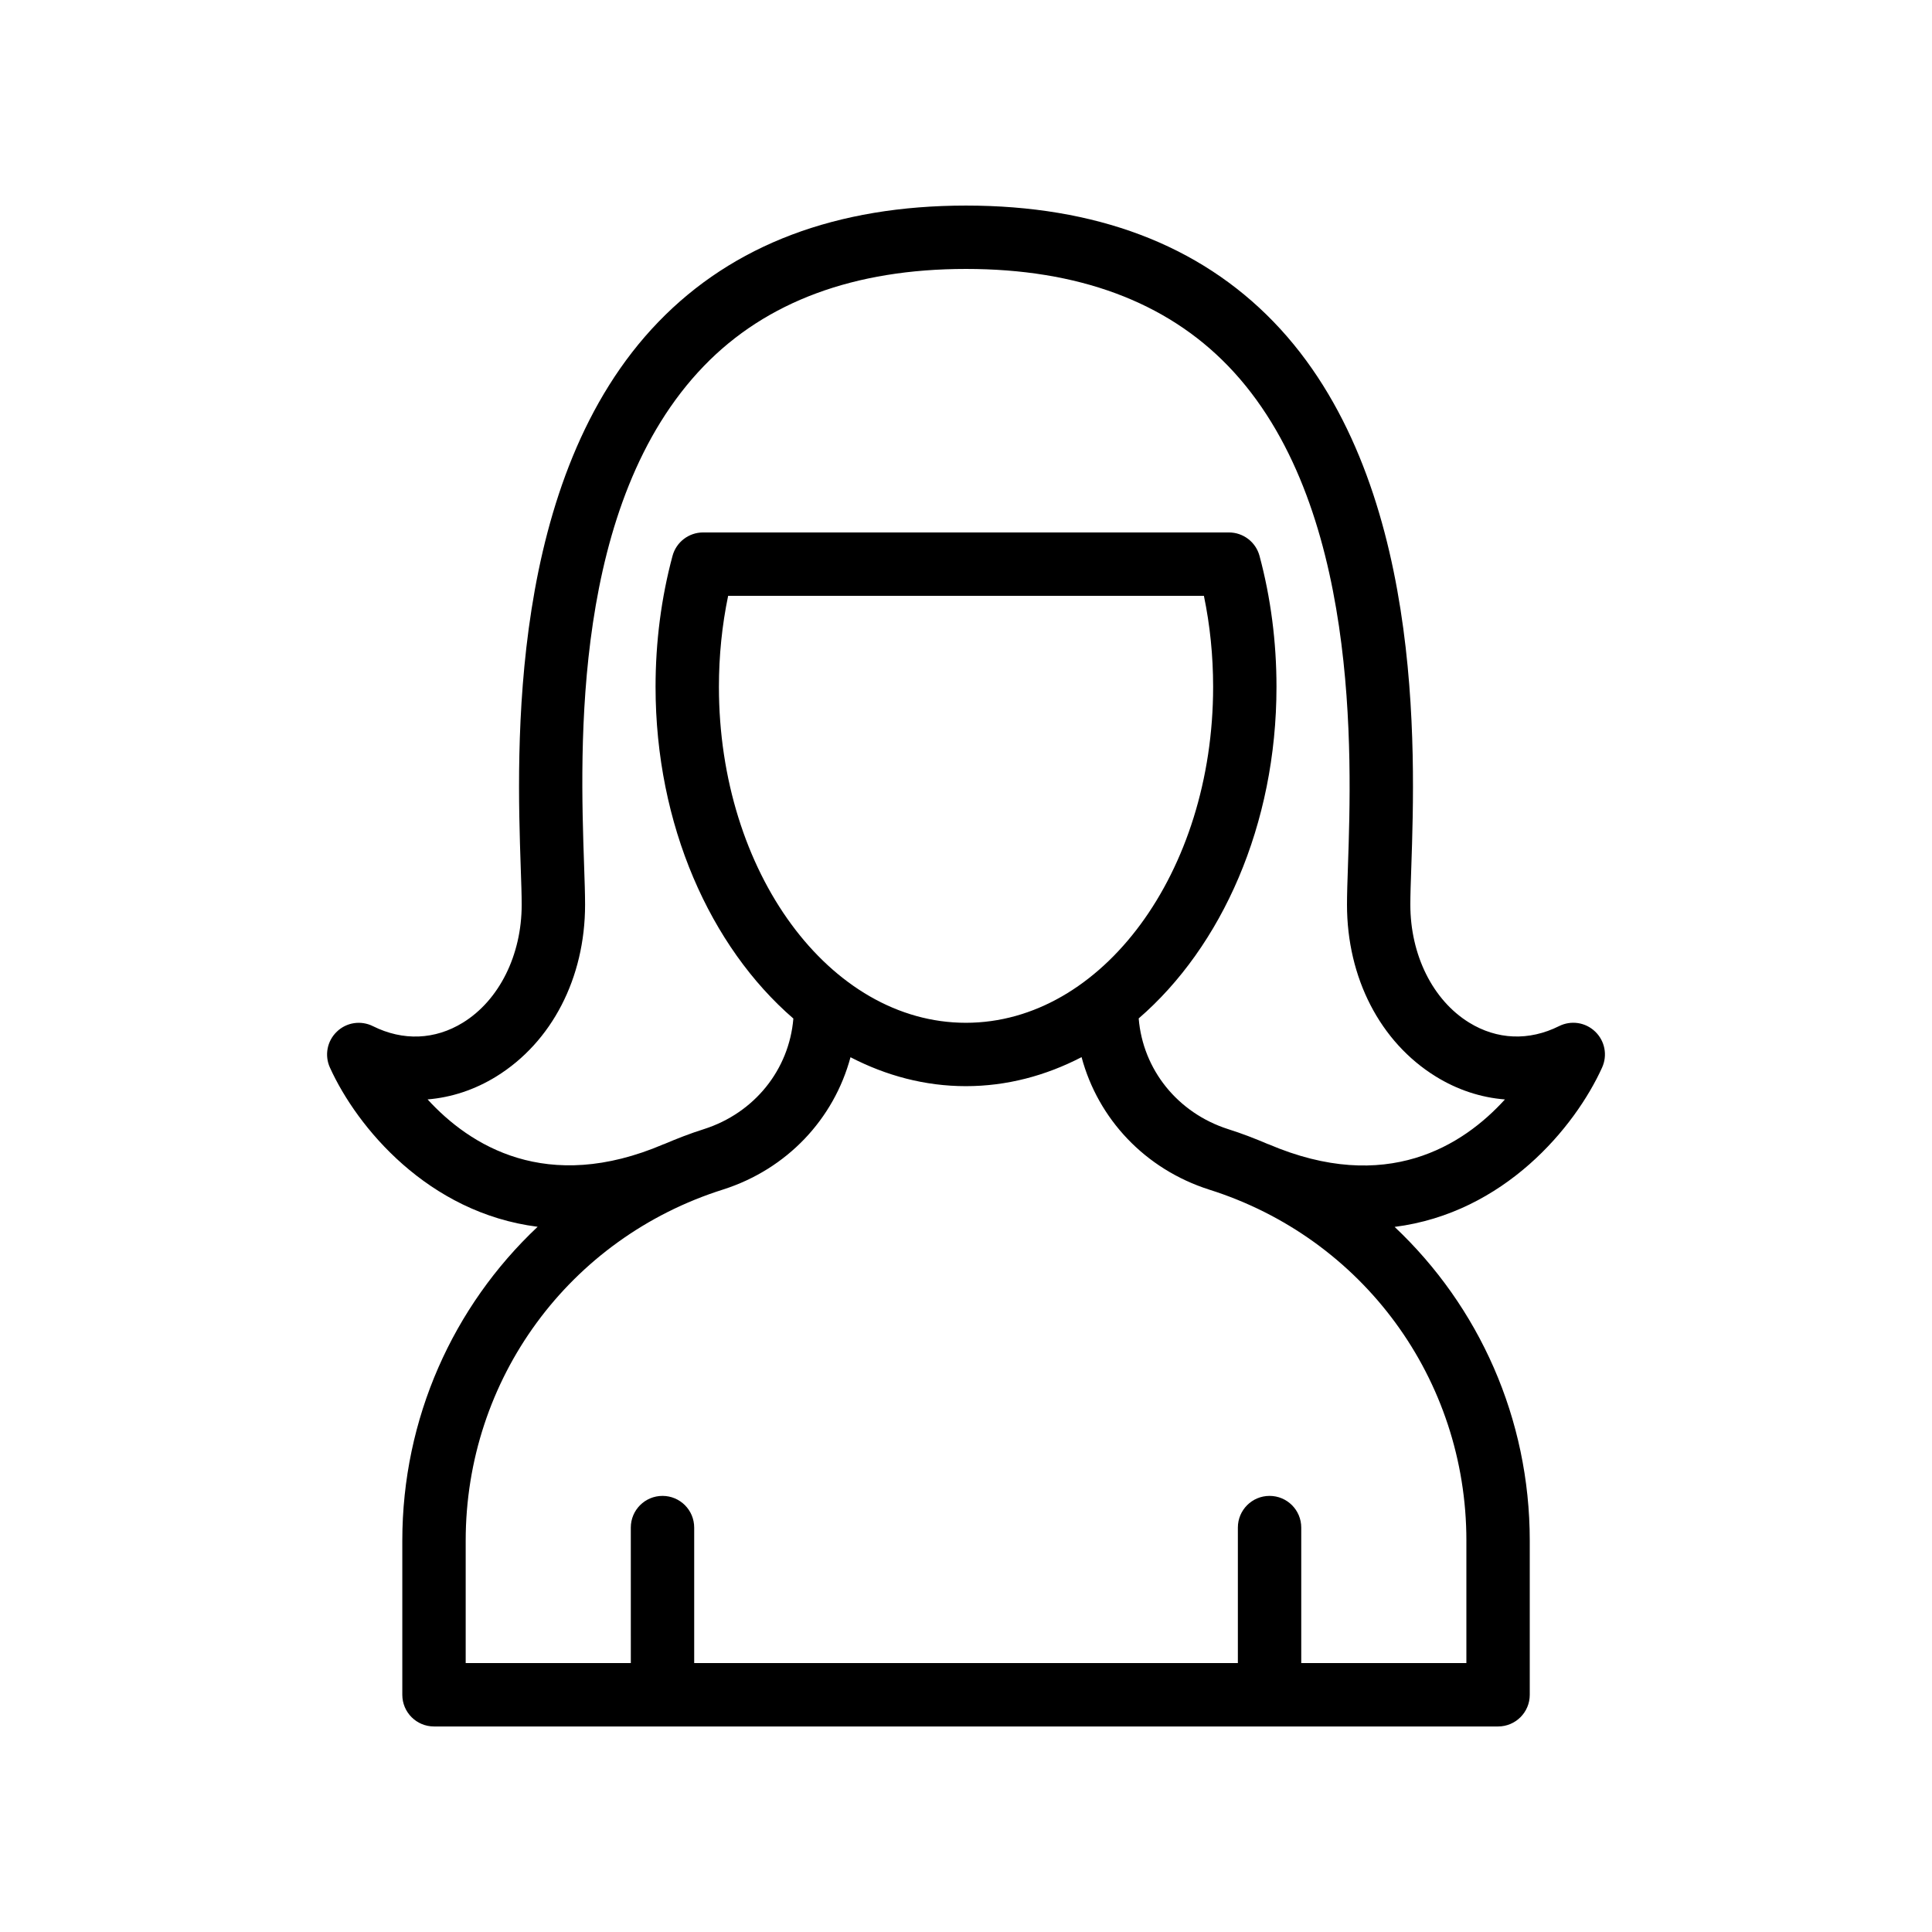
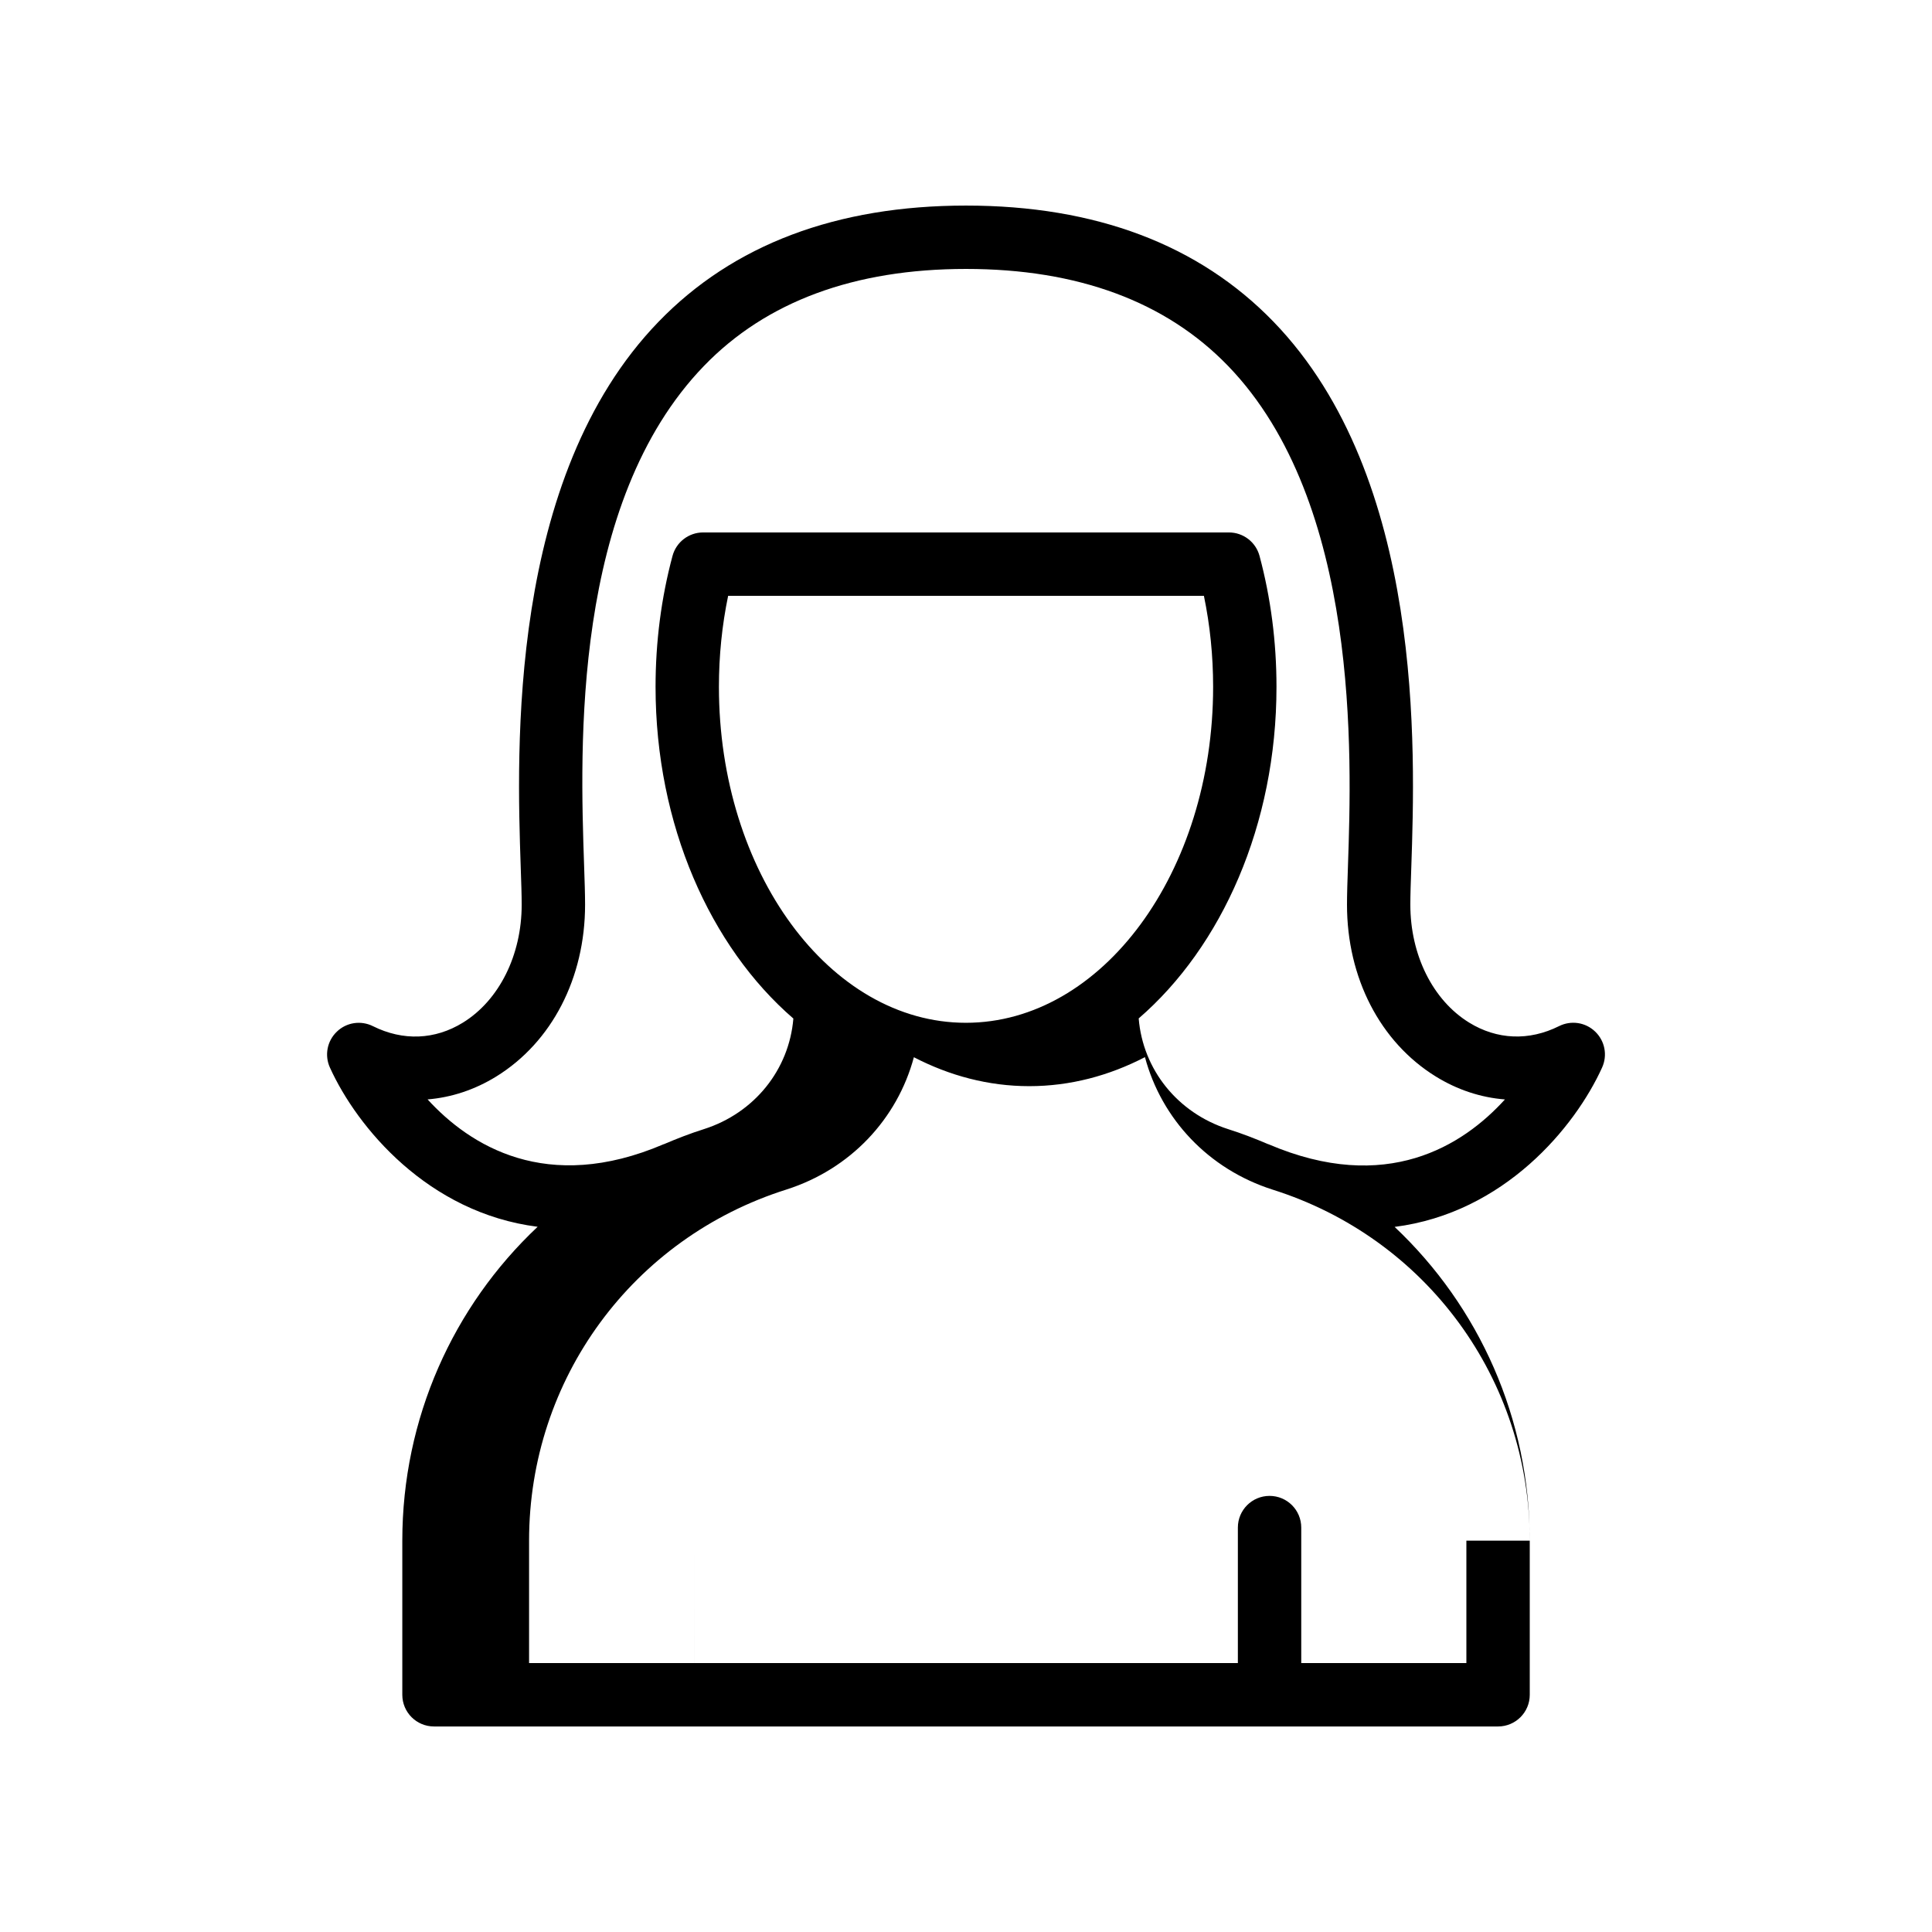
<svg xmlns="http://www.w3.org/2000/svg" fill="#000000" width="800px" height="800px" version="1.1" viewBox="144 144 512 512">
-   <path d="m568.57 426.91c1.477-3.238 0.746-7.051-1.82-9.512-2.559-2.484-6.394-3.059-9.578-1.469-7.961 3.977-16.441 3.641-23.871-0.953-9.594-5.93-15.547-17.891-15.547-31.227 0-2.574 0.113-5.93 0.254-9.93 1.043-30.875 3.492-103.17-36.5-144.54-19.766-20.438-47.188-30.801-81.504-30.801-34.324 0-61.746 10.363-81.508 30.816-39.992 41.359-37.539 113.66-36.5 144.54 0.141 3.992 0.254 7.356 0.254 9.93 0 13.332-5.953 25.297-15.547 31.227-7.422 4.582-15.898 4.93-23.871 0.953-3.191-1.59-7.019-1.016-9.578 1.469-2.566 2.461-3.297 6.273-1.82 9.512 7.164 15.789 25.965 38.496 55.043 42.184-22.391 21.078-35.863 50.789-35.863 83.195v40.828c0 4.641 3.754 8.398 8.398 8.398h281.99c4.641 0 8.398-3.754 8.398-8.398v-40.836c0-32.391-13.457-62.086-35.816-83.156 29.062-3.699 47.82-26.438 54.984-42.223zm-35.965 125.38v32.441h-43.762v-35.906c0-4.641-3.754-8.398-8.398-8.398-4.641 0-8.398 3.754-8.398 8.398v35.906h-144.08v-35.906c0-4.641-3.754-8.398-8.398-8.398-4.641 0-8.398 3.754-8.398 8.398l0.004 35.906h-43.762v-32.438c0-42.797 27.414-80.188 68.25-93.07 16.93-5.418 29.336-18.688 33.727-35.047 9.465 4.902 19.766 7.668 30.578 7.668 10.84 0 21.172-2.773 30.66-7.691 4.387 16.371 16.797 29.652 33.766 35.09 40.801 12.859 68.215 50.25 68.215 93.047zm-132.64-137.24c-36.09 0-65.445-39.941-65.445-89.035 0-8.227 0.82-16.309 2.445-24.117h126.08c1.625 7.805 2.445 15.891 2.445 24.117 0 49.09-29.398 89.035-65.527 89.035zm80.195 32.184c-0.031-0.012-0.062-0.008-0.094-0.02-3.445-1.469-6.957-2.836-10.594-3.981-13.383-4.285-22.598-15.766-23.707-29.34 22.004-19.016 36.516-51.309 36.516-87.879 0-11.898-1.508-23.566-4.492-34.688-0.984-3.672-4.312-6.223-8.109-6.223h-139.35c-3.797 0-7.125 2.551-8.109 6.223-2.984 11.121-4.492 22.789-4.492 34.688 0 36.594 14.516 68.898 36.52 87.91-1.121 13.562-10.328 25.027-23.668 29.293-3.644 1.148-7.164 2.523-10.621 3.996-0.035 0.016-0.07 0.008-0.105 0.023-31.012 13.258-51.363 0.328-62.543-11.883 6.312-0.516 12.512-2.551 18.23-6.086 14.719-9.102 23.508-26.117 23.508-45.512 0-2.723-0.113-6.273-0.262-10.496-1.059-31.176-3.254-96.055 31.785-132.3 16.477-17.047 39.84-25.688 69.434-25.688s52.957 8.645 69.43 25.691c35.039 36.242 32.766 103.56 31.793 132.3-0.148 4.223-0.262 7.773-0.262 10.496 0 19.395 8.789 36.406 23.508 45.512 5.75 3.559 11.988 5.594 18.344 6.094-11.098 12.227-31.41 25.227-62.66 11.867z" />
+   <path d="m568.57 426.91c1.477-3.238 0.746-7.051-1.82-9.512-2.559-2.484-6.394-3.059-9.578-1.469-7.961 3.977-16.441 3.641-23.871-0.953-9.594-5.93-15.547-17.891-15.547-31.227 0-2.574 0.113-5.93 0.254-9.93 1.043-30.875 3.492-103.17-36.5-144.54-19.766-20.438-47.188-30.801-81.504-30.801-34.324 0-61.746 10.363-81.508 30.816-39.992 41.359-37.539 113.66-36.5 144.54 0.141 3.992 0.254 7.356 0.254 9.93 0 13.332-5.953 25.297-15.547 31.227-7.422 4.582-15.898 4.93-23.871 0.953-3.191-1.59-7.019-1.016-9.578 1.469-2.566 2.461-3.297 6.273-1.82 9.512 7.164 15.789 25.965 38.496 55.043 42.184-22.391 21.078-35.863 50.789-35.863 83.195v40.828c0 4.641 3.754 8.398 8.398 8.398h281.99c4.641 0 8.398-3.754 8.398-8.398v-40.836c0-32.391-13.457-62.086-35.816-83.156 29.062-3.699 47.82-26.438 54.984-42.223zm-35.965 125.38v32.441h-43.762v-35.906c0-4.641-3.754-8.398-8.398-8.398-4.641 0-8.398 3.754-8.398 8.398v35.906h-144.08v-35.906l0.004 35.906h-43.762v-32.438c0-42.797 27.414-80.188 68.25-93.07 16.93-5.418 29.336-18.688 33.727-35.047 9.465 4.902 19.766 7.668 30.578 7.668 10.84 0 21.172-2.773 30.66-7.691 4.387 16.371 16.797 29.652 33.766 35.09 40.801 12.859 68.215 50.25 68.215 93.047zm-132.64-137.24c-36.09 0-65.445-39.941-65.445-89.035 0-8.227 0.82-16.309 2.445-24.117h126.08c1.625 7.805 2.445 15.891 2.445 24.117 0 49.09-29.398 89.035-65.527 89.035zm80.195 32.184c-0.031-0.012-0.062-0.008-0.094-0.02-3.445-1.469-6.957-2.836-10.594-3.981-13.383-4.285-22.598-15.766-23.707-29.34 22.004-19.016 36.516-51.309 36.516-87.879 0-11.898-1.508-23.566-4.492-34.688-0.984-3.672-4.312-6.223-8.109-6.223h-139.35c-3.797 0-7.125 2.551-8.109 6.223-2.984 11.121-4.492 22.789-4.492 34.688 0 36.594 14.516 68.898 36.52 87.91-1.121 13.562-10.328 25.027-23.668 29.293-3.644 1.148-7.164 2.523-10.621 3.996-0.035 0.016-0.07 0.008-0.105 0.023-31.012 13.258-51.363 0.328-62.543-11.883 6.312-0.516 12.512-2.551 18.23-6.086 14.719-9.102 23.508-26.117 23.508-45.512 0-2.723-0.113-6.273-0.262-10.496-1.059-31.176-3.254-96.055 31.785-132.3 16.477-17.047 39.84-25.688 69.434-25.688s52.957 8.645 69.43 25.691c35.039 36.242 32.766 103.56 31.793 132.3-0.148 4.223-0.262 7.773-0.262 10.496 0 19.395 8.789 36.406 23.508 45.512 5.75 3.559 11.988 5.594 18.344 6.094-11.098 12.227-31.41 25.227-62.66 11.867z" />
</svg>